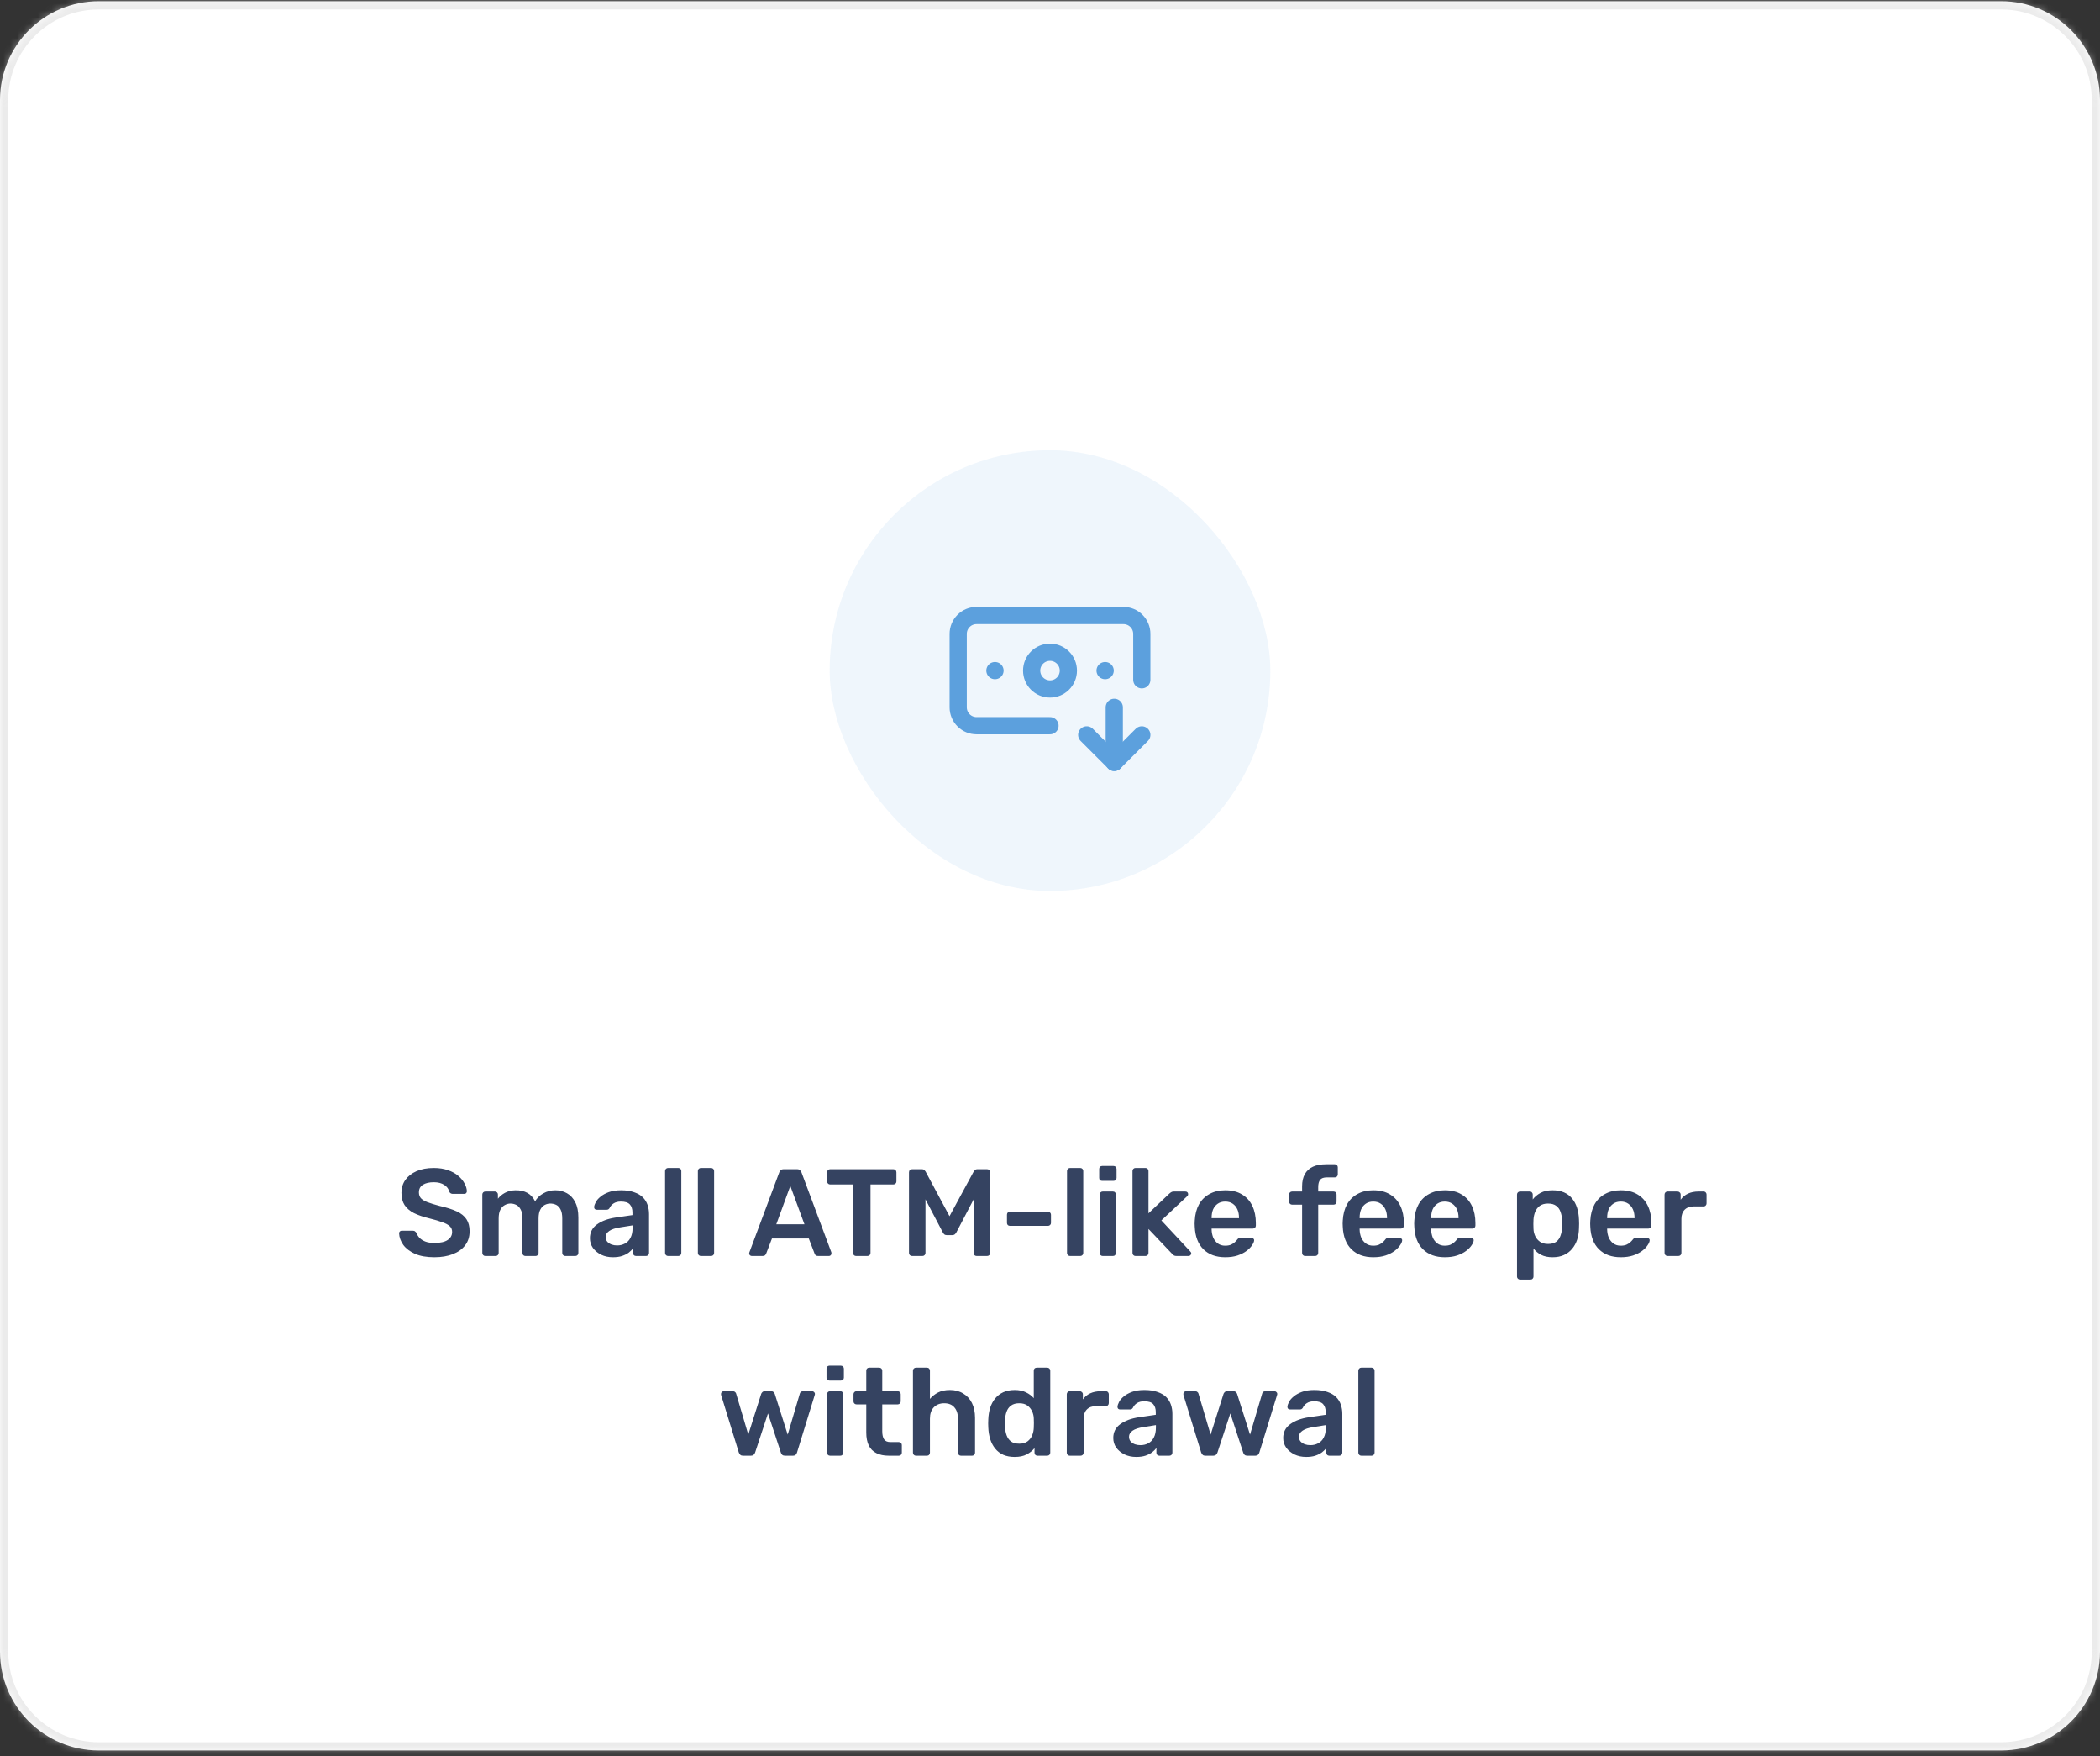
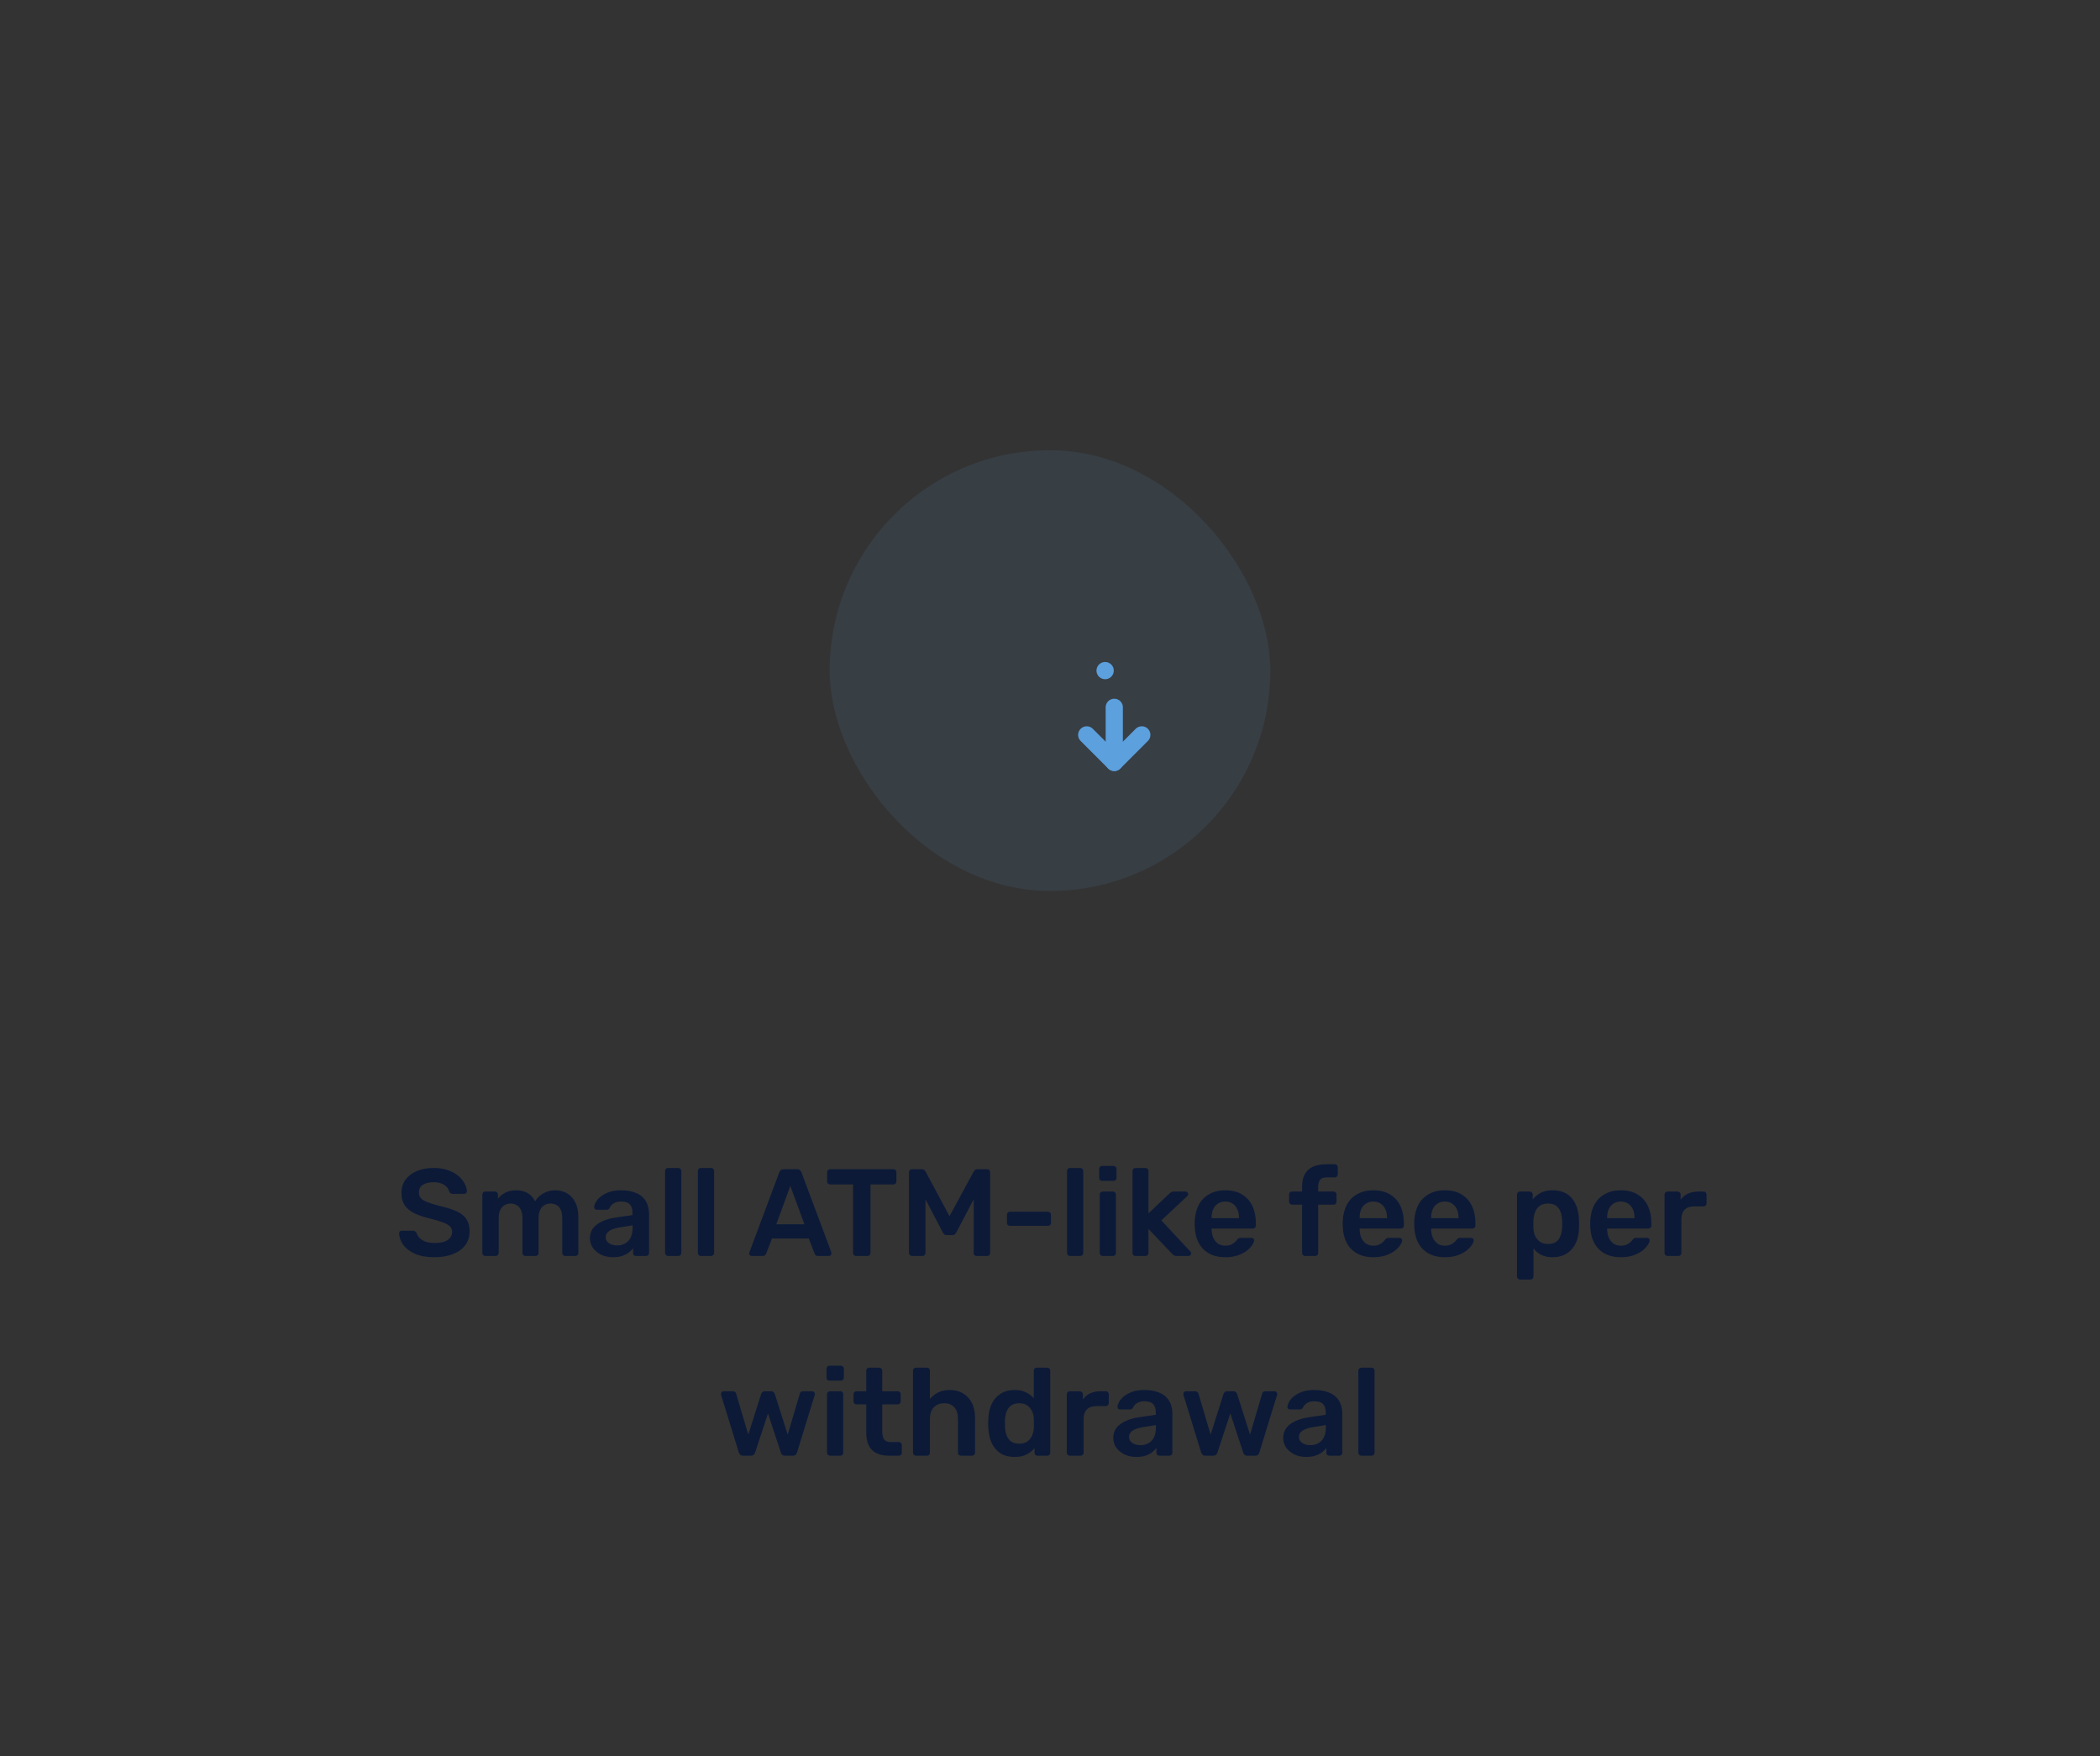
<svg xmlns="http://www.w3.org/2000/svg" width="305" height="255" viewBox="0 0 305 255" fill="none">
  <rect x="0" y="0" width="305" height="255" fill="#333333" stroke="none" />
  <mask id="path-1-inside-1_5001_4734" fill="white">
    <path d="M290.645 0.175C298.573 0.175 305 6.602 305 14.53V239.819C305 247.748 298.573 254.175 290.645 254.175H14.355C6.427 254.175 0 247.748 0 239.819V14.53C0 6.602 6.427 0.175 14.355 0.175H290.645Z" />
  </mask>
-   <path d="M290.645 0.175C298.573 0.175 305 6.602 305 14.53V239.819C305 247.748 298.573 254.175 290.645 254.175H14.355C6.427 254.175 0 247.748 0 239.819V14.53C0 6.602 6.427 0.175 14.355 0.175H290.645Z" fill="white" />
-   <path d="M290.645 0.175V1.371C297.912 1.371 303.804 7.263 303.804 14.53H305H306.196C306.196 5.941 299.233 -1.021 290.645 -1.021V0.175ZM305 14.53H303.804V239.819H305H306.196V14.53H305ZM305 239.819H303.804C303.804 247.087 297.912 252.979 290.645 252.979V254.175V255.371C299.233 255.371 306.196 248.408 306.196 239.819H305ZM290.645 254.175V252.979H14.355V254.175V255.371H290.645V254.175ZM14.355 254.175V252.979C7.088 252.979 1.196 247.087 1.196 239.819H0H-1.196C-1.196 248.408 5.767 255.371 14.355 255.371V254.175ZM0 239.819H1.196V14.53H0H-1.196V239.819H0ZM0 14.53H1.196C1.196 7.263 7.088 1.371 14.355 1.371V0.175V-1.021C5.767 -1.021 -1.196 5.941 -1.196 14.53H0ZM14.355 0.175V1.371H290.645V0.175V-1.021H14.355V0.175Z" fill="#D9D9D9" fill-opacity="0.5" mask="url(#path-1-inside-1_5001_4734)" />
  <rect x="120.5" y="65.374" width="64" height="64" rx="32" fill="#5CA0DD" fill-opacity="0.1" />
-   <path d="M152.499 105.375H141.833C141.125 105.375 140.447 105.094 139.947 104.593C139.447 104.093 139.166 103.415 139.166 102.708V92.041C139.166 91.334 139.447 90.656 139.947 90.156C140.447 89.656 141.125 89.374 141.833 89.374H163.166C163.873 89.374 164.552 89.656 165.052 90.156C165.552 90.656 165.833 91.334 165.833 92.041V98.708" stroke="#5CA0DD" stroke-width="2.5" stroke-linecap="round" stroke-linejoin="round" />
  <path d="M157.834 106.708L161.834 110.708L165.834 106.708" stroke="#5CA0DD" stroke-width="2.5" stroke-linecap="round" stroke-linejoin="round" />
  <path d="M160.5 97.374H160.513" stroke="#5CA0DD" stroke-width="2.5" stroke-linecap="round" stroke-linejoin="round" />
  <path d="M161.834 102.708V110.708" stroke="#5CA0DD" stroke-width="2.5" stroke-linecap="round" stroke-linejoin="round" />
-   <path d="M144.5 97.374H144.513" stroke="#5CA0DD" stroke-width="2.5" stroke-linecap="round" stroke-linejoin="round" />
-   <path d="M152.501 100.041C153.973 100.041 155.167 98.847 155.167 97.374C155.167 95.902 153.973 94.708 152.501 94.708C151.028 94.708 149.834 95.902 149.834 97.374C149.834 98.847 151.028 100.041 152.501 100.041Z" stroke="#5CA0DD" stroke-width="2.5" stroke-linecap="round" stroke-linejoin="round" />
  <path d="M63.093 182.555C61.977 182.555 61.041 182.393 60.285 182.069C59.541 181.733 58.971 181.301 58.575 180.773C58.191 180.233 57.986 179.669 57.962 179.081C57.962 178.973 57.998 178.883 58.071 178.811C58.142 178.739 58.233 178.703 58.34 178.703H59.943C60.099 178.703 60.212 178.739 60.285 178.811C60.368 178.871 60.441 178.949 60.501 179.045C60.572 179.273 60.711 179.501 60.914 179.729C61.118 179.945 61.395 180.125 61.742 180.269C62.102 180.413 62.553 180.485 63.093 180.485C63.956 180.485 64.599 180.341 65.019 180.053C65.451 179.765 65.666 179.375 65.666 178.883C65.666 178.535 65.552 178.259 65.325 178.055C65.097 177.839 64.743 177.647 64.263 177.479C63.794 177.299 63.17 177.113 62.391 176.921C61.49 176.705 60.734 176.447 60.123 176.147C59.523 175.835 59.066 175.445 58.755 174.977C58.455 174.509 58.304 173.915 58.304 173.195C58.304 172.499 58.49 171.881 58.862 171.341C59.246 170.801 59.786 170.375 60.483 170.063C61.191 169.751 62.031 169.595 63.002 169.595C63.782 169.595 64.472 169.703 65.073 169.919C65.672 170.123 66.171 170.399 66.567 170.747C66.963 171.083 67.263 171.449 67.466 171.845C67.683 172.229 67.796 172.607 67.808 172.979C67.808 173.075 67.772 173.165 67.701 173.249C67.641 173.321 67.55 173.357 67.43 173.357H65.757C65.66 173.357 65.564 173.333 65.469 173.285C65.373 173.237 65.294 173.147 65.234 173.015C65.162 172.643 64.928 172.325 64.532 172.061C64.136 171.797 63.627 171.665 63.002 171.665C62.355 171.665 61.833 171.785 61.437 172.025C61.041 172.265 60.843 172.637 60.843 173.141C60.843 173.477 60.938 173.759 61.13 173.987C61.334 174.203 61.653 174.395 62.084 174.563C62.529 174.731 63.111 174.911 63.831 175.103C64.85 175.331 65.684 175.595 66.332 175.895C66.981 176.195 67.454 176.579 67.754 177.047C68.055 177.503 68.204 178.085 68.204 178.793C68.204 179.585 67.989 180.263 67.556 180.827C67.136 181.379 66.543 181.805 65.775 182.105C65.007 182.405 64.112 182.555 63.093 182.555ZM70.483 182.375C70.363 182.375 70.261 182.333 70.177 182.249C70.093 182.165 70.051 182.063 70.051 181.943V173.447C70.051 173.327 70.093 173.225 70.177 173.141C70.261 173.057 70.363 173.015 70.483 173.015H71.887C72.007 173.015 72.109 173.057 72.193 173.141C72.277 173.225 72.319 173.327 72.319 173.447V174.059C72.571 173.723 72.907 173.441 73.327 173.213C73.759 172.973 74.269 172.847 74.857 172.835C76.225 172.811 77.179 173.345 77.719 174.437C77.995 173.957 78.391 173.573 78.907 173.285C79.435 172.985 80.017 172.835 80.653 172.835C81.277 172.835 81.841 172.979 82.345 173.267C82.861 173.555 83.263 173.993 83.551 174.581C83.851 175.157 84.001 175.889 84.001 176.777V181.943C84.001 182.063 83.959 182.165 83.875 182.249C83.791 182.333 83.689 182.375 83.569 182.375H82.093C81.973 182.375 81.871 182.333 81.787 182.249C81.703 182.165 81.661 182.063 81.661 181.943V176.921C81.661 176.381 81.583 175.955 81.427 175.643C81.271 175.319 81.061 175.091 80.797 174.959C80.533 174.827 80.239 174.761 79.915 174.761C79.651 174.761 79.387 174.827 79.123 174.959C78.859 175.091 78.643 175.319 78.475 175.643C78.307 175.955 78.223 176.381 78.223 176.921V181.943C78.223 182.063 78.181 182.165 78.097 182.249C78.013 182.333 77.911 182.375 77.791 182.375H76.315C76.183 182.375 76.075 182.333 75.991 182.249C75.919 182.165 75.883 182.063 75.883 181.943V176.921C75.883 176.381 75.799 175.955 75.631 175.643C75.463 175.319 75.247 175.091 74.983 174.959C74.719 174.827 74.437 174.761 74.137 174.761C73.861 174.761 73.591 174.833 73.327 174.977C73.063 175.109 72.847 175.331 72.679 175.643C72.511 175.955 72.427 176.381 72.427 176.921V181.943C72.427 182.063 72.385 182.165 72.301 182.249C72.217 182.333 72.115 182.375 71.995 182.375H70.483ZM89.011 182.555C88.388 182.555 87.823 182.435 87.32 182.195C86.816 181.943 86.413 181.613 86.114 181.205C85.826 180.785 85.681 180.317 85.681 179.801C85.681 178.961 86.017 178.295 86.689 177.803C87.374 177.299 88.273 176.963 89.389 176.795L91.856 176.435V176.057C91.856 175.553 91.73 175.163 91.478 174.887C91.225 174.611 90.793 174.473 90.181 174.473C89.749 174.473 89.395 174.563 89.12 174.743C88.856 174.911 88.657 175.139 88.525 175.427C88.43 175.583 88.291 175.661 88.112 175.661H86.689C86.558 175.661 86.456 175.625 86.383 175.553C86.323 175.481 86.293 175.385 86.293 175.265C86.305 175.073 86.383 174.839 86.528 174.563C86.671 174.287 86.9 174.023 87.212 173.771C87.523 173.507 87.925 173.285 88.418 173.105C88.909 172.925 89.504 172.835 90.2 172.835C90.956 172.835 91.591 172.931 92.108 173.123C92.635 173.303 93.055 173.549 93.368 173.861C93.68 174.173 93.907 174.539 94.052 174.959C94.195 175.379 94.267 175.823 94.267 176.291V181.943C94.267 182.063 94.225 182.165 94.141 182.249C94.058 182.333 93.956 182.375 93.835 182.375H92.377C92.246 182.375 92.138 182.333 92.053 182.249C91.981 182.165 91.945 182.063 91.945 181.943V181.241C91.79 181.469 91.579 181.685 91.316 181.889C91.052 182.081 90.728 182.243 90.344 182.375C89.972 182.495 89.528 182.555 89.011 182.555ZM89.624 180.845C90.043 180.845 90.421 180.755 90.757 180.575C91.106 180.395 91.376 180.119 91.567 179.747C91.772 179.363 91.874 178.883 91.874 178.307V177.929L90.073 178.217C89.365 178.325 88.838 178.499 88.49 178.739C88.141 178.979 87.968 179.273 87.968 179.621C87.968 179.885 88.046 180.113 88.201 180.305C88.37 180.485 88.579 180.623 88.832 180.719C89.084 180.803 89.347 180.845 89.624 180.845ZM97.027 182.375C96.907 182.375 96.805 182.333 96.721 182.249C96.637 182.165 96.595 182.063 96.595 181.943V170.027C96.595 169.907 96.637 169.805 96.721 169.721C96.805 169.637 96.907 169.595 97.027 169.595H98.521C98.641 169.595 98.743 169.637 98.827 169.721C98.911 169.805 98.953 169.907 98.953 170.027V181.943C98.953 182.063 98.911 182.165 98.827 182.249C98.743 182.333 98.641 182.375 98.521 182.375H97.027ZM101.79 182.375C101.67 182.375 101.568 182.333 101.484 182.249C101.4 182.165 101.358 182.063 101.358 181.943V170.027C101.358 169.907 101.4 169.805 101.484 169.721C101.568 169.637 101.67 169.595 101.79 169.595H103.284C103.404 169.595 103.506 169.637 103.59 169.721C103.674 169.805 103.716 169.907 103.716 170.027V181.943C103.716 182.063 103.674 182.165 103.59 182.249C103.506 182.333 103.404 182.375 103.284 182.375H101.79ZM109.185 182.375C109.089 182.375 108.999 182.339 108.915 182.267C108.843 182.195 108.807 182.105 108.807 181.997C108.807 181.949 108.819 181.895 108.843 181.835L113.181 170.225C113.217 170.105 113.283 170.003 113.379 169.919C113.487 169.823 113.631 169.775 113.811 169.775H115.773C115.953 169.775 116.091 169.823 116.187 169.919C116.283 170.003 116.355 170.105 116.403 170.225L120.741 181.835C120.753 181.895 120.759 181.949 120.759 181.997C120.759 182.105 120.723 182.195 120.651 182.267C120.579 182.339 120.495 182.375 120.399 182.375H118.833C118.665 182.375 118.539 182.339 118.455 182.267C118.383 182.183 118.335 182.105 118.311 182.033L117.465 179.837H112.119L111.273 182.033C111.249 182.105 111.195 182.183 111.111 182.267C111.039 182.339 110.919 182.375 110.751 182.375H109.185ZM112.749 177.767H116.835L114.783 172.205L112.749 177.767ZM124.325 182.375C124.205 182.375 124.103 182.333 124.019 182.249C123.935 182.165 123.893 182.063 123.893 181.943V171.989H120.563C120.443 171.989 120.341 171.947 120.257 171.863C120.173 171.779 120.131 171.677 120.131 171.557V170.225C120.131 170.093 120.173 169.985 120.257 169.901C120.341 169.817 120.443 169.775 120.563 169.775H129.743C129.875 169.775 129.983 169.817 130.067 169.901C130.151 169.985 130.193 170.093 130.193 170.225V171.557C130.193 171.677 130.151 171.779 130.067 171.863C129.983 171.947 129.875 171.989 129.743 171.989H126.431V181.943C126.431 182.063 126.389 182.165 126.305 182.249C126.221 182.333 126.113 182.375 125.981 182.375H124.325ZM132.469 182.375C132.337 182.375 132.229 182.333 132.145 182.249C132.061 182.165 132.019 182.063 132.019 181.943V170.225C132.019 170.093 132.061 169.985 132.145 169.901C132.229 169.817 132.337 169.775 132.469 169.775H133.891C134.059 169.775 134.185 169.823 134.269 169.919C134.353 170.003 134.407 170.069 134.431 170.117L137.905 176.597L141.415 170.117C141.439 170.069 141.493 170.003 141.577 169.919C141.661 169.823 141.787 169.775 141.955 169.775H143.359C143.491 169.775 143.599 169.817 143.683 169.901C143.767 169.985 143.809 170.093 143.809 170.225V181.943C143.809 182.063 143.767 182.165 143.683 182.249C143.599 182.333 143.491 182.375 143.359 182.375H141.847C141.715 182.375 141.607 182.333 141.523 182.249C141.451 182.165 141.415 182.063 141.415 181.943V174.149L138.895 178.955C138.835 179.063 138.757 179.159 138.661 179.243C138.565 179.315 138.439 179.351 138.283 179.351H137.545C137.377 179.351 137.245 179.315 137.149 179.243C137.065 179.159 136.993 179.063 136.933 178.955L134.413 174.149V181.943C134.413 182.063 134.371 182.165 134.287 182.249C134.203 182.333 134.101 182.375 133.981 182.375H132.469ZM146.683 178.001C146.551 178.001 146.443 177.959 146.359 177.875C146.287 177.791 146.251 177.689 146.251 177.569V176.381C146.251 176.261 146.287 176.159 146.359 176.075C146.443 175.991 146.551 175.949 146.683 175.949H152.209C152.329 175.949 152.431 175.991 152.515 176.075C152.599 176.159 152.641 176.261 152.641 176.381V177.569C152.641 177.689 152.599 177.791 152.515 177.875C152.431 177.959 152.329 178.001 152.209 178.001H146.683ZM155.404 182.375C155.284 182.375 155.182 182.333 155.098 182.249C155.014 182.165 154.972 182.063 154.972 181.943V170.027C154.972 169.907 155.014 169.805 155.098 169.721C155.182 169.637 155.284 169.595 155.404 169.595H156.898C157.018 169.595 157.12 169.637 157.204 169.721C157.288 169.805 157.33 169.907 157.33 170.027V181.943C157.33 182.063 157.288 182.165 157.204 182.249C157.12 182.333 157.018 182.375 156.898 182.375H155.404ZM160.149 182.375C160.029 182.375 159.927 182.333 159.843 182.249C159.759 182.165 159.717 182.063 159.717 181.943V173.447C159.717 173.327 159.759 173.225 159.843 173.141C159.927 173.057 160.029 173.015 160.149 173.015H161.643C161.775 173.015 161.877 173.057 161.949 173.141C162.033 173.225 162.075 173.327 162.075 173.447V181.943C162.075 182.063 162.033 182.165 161.949 182.249C161.877 182.333 161.775 182.375 161.643 182.375H160.149ZM160.077 171.467C159.945 171.467 159.837 171.431 159.753 171.359C159.681 171.275 159.645 171.167 159.645 171.035V169.739C159.645 169.619 159.681 169.517 159.753 169.433C159.837 169.349 159.945 169.307 160.077 169.307H161.715C161.847 169.307 161.955 169.349 162.039 169.433C162.123 169.517 162.165 169.619 162.165 169.739V171.035C162.165 171.167 162.123 171.275 162.039 171.359C161.955 171.431 161.847 171.467 161.715 171.467H160.077ZM164.913 182.375C164.793 182.375 164.691 182.333 164.607 182.249C164.523 182.165 164.481 182.063 164.481 181.943V170.027C164.481 169.907 164.523 169.805 164.607 169.721C164.691 169.637 164.793 169.595 164.913 169.595H166.371C166.503 169.595 166.605 169.637 166.677 169.721C166.761 169.805 166.803 169.907 166.803 170.027V176.183L169.827 173.321C169.935 173.225 170.031 173.153 170.115 173.105C170.199 173.045 170.325 173.015 170.493 173.015H172.167C172.287 173.015 172.383 173.051 172.455 173.123C172.527 173.195 172.563 173.291 172.563 173.411C172.563 173.459 172.551 173.513 172.527 173.573C172.503 173.633 172.455 173.687 172.383 173.735L168.675 177.209L172.833 181.673C172.953 181.793 173.013 181.895 173.013 181.979C173.013 182.099 172.971 182.195 172.887 182.267C172.815 182.339 172.725 182.375 172.617 182.375H170.907C170.727 182.375 170.595 182.351 170.511 182.303C170.439 182.243 170.349 182.165 170.241 182.069L166.803 178.451V181.943C166.803 182.063 166.761 182.165 166.677 182.249C166.605 182.333 166.503 182.375 166.371 182.375H164.913ZM177.952 182.555C176.62 182.555 175.564 182.171 174.784 181.403C174.004 180.635 173.584 179.543 173.524 178.127C173.512 178.007 173.506 177.857 173.506 177.677C173.506 177.485 173.512 177.335 173.524 177.227C173.572 176.327 173.776 175.547 174.136 174.887C174.508 174.227 175.018 173.723 175.666 173.375C176.314 173.015 177.076 172.835 177.952 172.835C178.924 172.835 179.74 173.039 180.4 173.447C181.06 173.843 181.558 174.401 181.894 175.121C182.23 175.829 182.398 176.651 182.398 177.587V177.965C182.398 178.085 182.356 178.187 182.272 178.271C182.188 178.355 182.08 178.397 181.948 178.397H175.972C175.972 178.397 175.972 178.415 175.972 178.451C175.972 178.487 175.972 178.517 175.972 178.541C175.984 178.961 176.062 179.351 176.206 179.711C176.362 180.059 176.584 180.341 176.872 180.557C177.172 180.773 177.526 180.881 177.934 180.881C178.27 180.881 178.552 180.833 178.78 180.737C179.008 180.629 179.194 180.509 179.338 180.377C179.482 180.245 179.584 180.137 179.644 180.053C179.752 179.909 179.836 179.825 179.896 179.801C179.968 179.765 180.07 179.747 180.202 179.747H181.75C181.87 179.747 181.966 179.783 182.038 179.855C182.122 179.927 182.158 180.017 182.146 180.125C182.134 180.317 182.032 180.551 181.84 180.827C181.66 181.103 181.396 181.373 181.048 181.637C180.7 181.901 180.262 182.123 179.734 182.303C179.218 182.471 178.624 182.555 177.952 182.555ZM175.972 176.885H179.95V176.831C179.95 176.363 179.872 175.955 179.716 175.607C179.56 175.259 179.332 174.983 179.032 174.779C178.732 174.575 178.372 174.473 177.952 174.473C177.532 174.473 177.172 174.575 176.872 174.779C176.572 174.983 176.344 175.259 176.188 175.607C176.044 175.955 175.972 176.363 175.972 176.831V176.885ZM189.546 182.375C189.426 182.375 189.324 182.333 189.24 182.249C189.156 182.165 189.114 182.063 189.114 181.943V174.923H187.656C187.536 174.923 187.434 174.881 187.35 174.797C187.266 174.713 187.224 174.611 187.224 174.491V173.447C187.224 173.327 187.266 173.225 187.35 173.141C187.434 173.057 187.536 173.015 187.656 173.015H189.114V172.277C189.114 171.557 189.246 170.963 189.51 170.495C189.774 170.015 190.164 169.655 190.68 169.415C191.196 169.175 191.85 169.055 192.642 169.055H193.866C193.998 169.055 194.1 169.097 194.172 169.181C194.256 169.265 194.298 169.367 194.298 169.487V170.531C194.298 170.651 194.256 170.753 194.172 170.837C194.1 170.921 193.998 170.963 193.866 170.963H192.714C192.234 170.963 191.904 171.083 191.724 171.323C191.544 171.563 191.454 171.911 191.454 172.367V173.015H193.686C193.818 173.015 193.92 173.057 193.992 173.141C194.076 173.225 194.118 173.327 194.118 173.447V174.491C194.118 174.611 194.076 174.713 193.992 174.797C193.92 174.881 193.818 174.923 193.686 174.923H191.454V181.943C191.454 182.063 191.412 182.165 191.328 182.249C191.244 182.333 191.142 182.375 191.022 182.375H189.546ZM199.45 182.555C198.118 182.555 197.062 182.171 196.282 181.403C195.502 180.635 195.082 179.543 195.022 178.127C195.01 178.007 195.004 177.857 195.004 177.677C195.004 177.485 195.01 177.335 195.022 177.227C195.07 176.327 195.274 175.547 195.634 174.887C196.006 174.227 196.516 173.723 197.164 173.375C197.812 173.015 198.574 172.835 199.45 172.835C200.422 172.835 201.238 173.039 201.898 173.447C202.558 173.843 203.056 174.401 203.392 175.121C203.728 175.829 203.896 176.651 203.896 177.587V177.965C203.896 178.085 203.854 178.187 203.77 178.271C203.686 178.355 203.578 178.397 203.446 178.397H197.47C197.47 178.397 197.47 178.415 197.47 178.451C197.47 178.487 197.47 178.517 197.47 178.541C197.482 178.961 197.56 179.351 197.704 179.711C197.86 180.059 198.082 180.341 198.37 180.557C198.67 180.773 199.024 180.881 199.432 180.881C199.768 180.881 200.05 180.833 200.278 180.737C200.506 180.629 200.692 180.509 200.836 180.377C200.98 180.245 201.082 180.137 201.142 180.053C201.25 179.909 201.334 179.825 201.394 179.801C201.466 179.765 201.568 179.747 201.7 179.747H203.248C203.368 179.747 203.464 179.783 203.536 179.855C203.62 179.927 203.656 180.017 203.644 180.125C203.632 180.317 203.53 180.551 203.338 180.827C203.158 181.103 202.894 181.373 202.546 181.637C202.198 181.901 201.76 182.123 201.232 182.303C200.716 182.471 200.122 182.555 199.45 182.555ZM197.47 176.885H201.448V176.831C201.448 176.363 201.37 175.955 201.214 175.607C201.058 175.259 200.83 174.983 200.53 174.779C200.23 174.575 199.87 174.473 199.45 174.473C199.03 174.473 198.67 174.575 198.37 174.779C198.07 174.983 197.842 175.259 197.686 175.607C197.542 175.955 197.47 176.363 197.47 176.831V176.885ZM209.839 182.555C208.507 182.555 207.451 182.171 206.671 181.403C205.891 180.635 205.471 179.543 205.411 178.127C205.399 178.007 205.393 177.857 205.393 177.677C205.393 177.485 205.399 177.335 205.411 177.227C205.459 176.327 205.663 175.547 206.023 174.887C206.395 174.227 206.905 173.723 207.553 173.375C208.201 173.015 208.963 172.835 209.839 172.835C210.811 172.835 211.627 173.039 212.287 173.447C212.947 173.843 213.445 174.401 213.781 175.121C214.117 175.829 214.285 176.651 214.285 177.587V177.965C214.285 178.085 214.243 178.187 214.159 178.271C214.075 178.355 213.967 178.397 213.835 178.397H207.859C207.859 178.397 207.859 178.415 207.859 178.451C207.859 178.487 207.859 178.517 207.859 178.541C207.871 178.961 207.949 179.351 208.093 179.711C208.249 180.059 208.471 180.341 208.759 180.557C209.059 180.773 209.413 180.881 209.821 180.881C210.157 180.881 210.439 180.833 210.667 180.737C210.895 180.629 211.081 180.509 211.225 180.377C211.369 180.245 211.471 180.137 211.531 180.053C211.639 179.909 211.723 179.825 211.783 179.801C211.855 179.765 211.957 179.747 212.089 179.747H213.637C213.757 179.747 213.853 179.783 213.925 179.855C214.009 179.927 214.045 180.017 214.033 180.125C214.021 180.317 213.919 180.551 213.727 180.827C213.547 181.103 213.283 181.373 212.935 181.637C212.587 181.901 212.149 182.123 211.621 182.303C211.105 182.471 210.511 182.555 209.839 182.555ZM207.859 176.885H211.837V176.831C211.837 176.363 211.759 175.955 211.603 175.607C211.447 175.259 211.219 174.983 210.919 174.779C210.619 174.575 210.259 174.473 209.839 174.473C209.419 174.473 209.059 174.575 208.759 174.779C208.459 174.983 208.231 175.259 208.075 175.607C207.931 175.955 207.859 176.363 207.859 176.831V176.885ZM220.759 185.795C220.639 185.795 220.537 185.753 220.453 185.669C220.369 185.585 220.327 185.483 220.327 185.363V173.447C220.327 173.327 220.369 173.225 220.453 173.141C220.537 173.057 220.639 173.015 220.759 173.015H222.181C222.313 173.015 222.415 173.057 222.487 173.141C222.571 173.225 222.613 173.327 222.613 173.447V174.167C222.901 173.783 223.279 173.465 223.747 173.213C224.215 172.961 224.797 172.835 225.493 172.835C226.129 172.835 226.681 172.937 227.149 173.141C227.617 173.345 228.007 173.639 228.319 174.023C228.631 174.395 228.871 174.839 229.039 175.355C229.207 175.871 229.303 176.441 229.327 177.065C229.339 177.269 229.345 177.479 229.345 177.695C229.345 177.911 229.339 178.127 229.327 178.343C229.315 178.943 229.225 179.501 229.057 180.017C228.889 180.521 228.643 180.965 228.319 181.349C228.007 181.721 227.617 182.015 227.149 182.231C226.681 182.447 226.129 182.555 225.493 182.555C224.845 182.555 224.293 182.441 223.837 182.213C223.381 181.973 223.009 181.661 222.721 181.277V185.363C222.721 185.483 222.679 185.585 222.595 185.669C222.523 185.753 222.421 185.795 222.289 185.795H220.759ZM224.827 180.629C225.343 180.629 225.745 180.521 226.033 180.305C226.321 180.077 226.525 179.783 226.645 179.423C226.777 179.063 226.855 178.667 226.879 178.235C226.903 177.875 226.903 177.515 226.879 177.155C226.855 176.723 226.777 176.327 226.645 175.967C226.525 175.607 226.321 175.319 226.033 175.103C225.745 174.875 225.343 174.761 224.827 174.761C224.335 174.761 223.933 174.875 223.621 175.103C223.321 175.331 223.099 175.625 222.955 175.985C222.823 176.333 222.745 176.693 222.721 177.065C222.709 177.281 222.703 177.509 222.703 177.749C222.703 177.989 222.709 178.223 222.721 178.451C222.733 178.811 222.817 179.159 222.973 179.495C223.129 179.819 223.357 180.089 223.657 180.305C223.957 180.521 224.347 180.629 224.827 180.629ZM235.398 182.555C234.066 182.555 233.01 182.171 232.23 181.403C231.45 180.635 231.03 179.543 230.97 178.127C230.958 178.007 230.952 177.857 230.952 177.677C230.952 177.485 230.958 177.335 230.97 177.227C231.018 176.327 231.222 175.547 231.582 174.887C231.954 174.227 232.464 173.723 233.112 173.375C233.76 173.015 234.522 172.835 235.398 172.835C236.37 172.835 237.186 173.039 237.846 173.447C238.506 173.843 239.004 174.401 239.34 175.121C239.676 175.829 239.844 176.651 239.844 177.587V177.965C239.844 178.085 239.802 178.187 239.718 178.271C239.634 178.355 239.526 178.397 239.394 178.397H233.418C233.418 178.397 233.418 178.415 233.418 178.451C233.418 178.487 233.418 178.517 233.418 178.541C233.43 178.961 233.508 179.351 233.652 179.711C233.808 180.059 234.03 180.341 234.318 180.557C234.618 180.773 234.972 180.881 235.38 180.881C235.716 180.881 235.998 180.833 236.226 180.737C236.454 180.629 236.64 180.509 236.784 180.377C236.928 180.245 237.03 180.137 237.09 180.053C237.198 179.909 237.282 179.825 237.342 179.801C237.414 179.765 237.516 179.747 237.648 179.747H239.196C239.316 179.747 239.412 179.783 239.484 179.855C239.568 179.927 239.604 180.017 239.592 180.125C239.58 180.317 239.478 180.551 239.286 180.827C239.106 181.103 238.842 181.373 238.494 181.637C238.146 181.901 237.708 182.123 237.18 182.303C236.664 182.471 236.07 182.555 235.398 182.555ZM233.418 176.885H237.396V176.831C237.396 176.363 237.318 175.955 237.162 175.607C237.006 175.259 236.778 174.983 236.478 174.779C236.178 174.575 235.818 174.473 235.398 174.473C234.978 174.473 234.618 174.575 234.318 174.779C234.018 174.983 233.79 175.259 233.634 175.607C233.49 175.955 233.418 176.363 233.418 176.831V176.885ZM242.186 182.375C242.066 182.375 241.964 182.333 241.88 182.249C241.796 182.165 241.754 182.063 241.754 181.943V173.465C241.754 173.333 241.796 173.225 241.88 173.141C241.964 173.057 242.066 173.015 242.186 173.015H243.644C243.764 173.015 243.866 173.057 243.95 173.141C244.046 173.225 244.094 173.333 244.094 173.465V174.203C244.37 173.819 244.724 173.525 245.156 173.321C245.6 173.117 246.11 173.015 246.686 173.015H247.424C247.556 173.015 247.658 173.057 247.73 173.141C247.814 173.225 247.856 173.327 247.856 173.447V174.743C247.856 174.863 247.814 174.965 247.73 175.049C247.658 175.133 247.556 175.175 247.424 175.175H246.02C245.444 175.175 244.994 175.337 244.67 175.661C244.358 175.985 244.202 176.429 244.202 176.993V181.943C244.202 182.063 244.16 182.165 244.076 182.249C243.992 182.333 243.884 182.375 243.752 182.375H242.186ZM107.904 211.375C107.736 211.375 107.61 211.333 107.526 211.249C107.442 211.165 107.37 211.057 107.31 210.925L104.736 202.573C104.724 202.513 104.718 202.459 104.718 202.411C104.718 202.303 104.754 202.213 104.826 202.141C104.91 202.057 105 202.015 105.096 202.015H106.428C106.572 202.015 106.686 202.057 106.77 202.141C106.854 202.213 106.902 202.285 106.914 202.357L108.678 208.315L110.55 202.411C110.574 202.327 110.628 202.243 110.712 202.159C110.796 202.063 110.922 202.015 111.09 202.015H111.99C112.158 202.015 112.284 202.063 112.368 202.159C112.452 202.243 112.506 202.327 112.53 202.411L114.402 208.315L116.166 202.357C116.178 202.285 116.22 202.213 116.292 202.141C116.376 202.057 116.49 202.015 116.634 202.015H117.966C118.074 202.015 118.164 202.057 118.236 202.141C118.32 202.213 118.362 202.303 118.362 202.411C118.362 202.459 118.35 202.513 118.326 202.573L115.752 210.925C115.716 211.057 115.65 211.165 115.554 211.249C115.47 211.333 115.344 211.375 115.176 211.375H114.006C113.838 211.375 113.706 211.333 113.61 211.249C113.514 211.165 113.448 211.057 113.412 210.925L111.54 205.237L109.668 210.925C109.62 211.057 109.548 211.165 109.452 211.249C109.368 211.333 109.236 211.375 109.056 211.375H107.904ZM120.546 211.375C120.426 211.375 120.324 211.333 120.24 211.249C120.156 211.165 120.114 211.063 120.114 210.943V202.447C120.114 202.327 120.156 202.225 120.24 202.141C120.324 202.057 120.426 202.015 120.546 202.015H122.04C122.172 202.015 122.274 202.057 122.346 202.141C122.43 202.225 122.472 202.327 122.472 202.447V210.943C122.472 211.063 122.43 211.165 122.346 211.249C122.274 211.333 122.172 211.375 122.04 211.375H120.546ZM120.474 200.467C120.342 200.467 120.234 200.431 120.15 200.359C120.078 200.275 120.042 200.167 120.042 200.035V198.739C120.042 198.619 120.078 198.517 120.15 198.433C120.234 198.349 120.342 198.307 120.474 198.307H122.112C122.244 198.307 122.352 198.349 122.436 198.433C122.52 198.517 122.562 198.619 122.562 198.739V200.035C122.562 200.167 122.52 200.275 122.436 200.359C122.352 200.431 122.244 200.467 122.112 200.467H120.474ZM129.09 211.375C128.37 211.375 127.764 211.249 127.272 210.997C126.78 210.745 126.414 210.373 126.174 209.881C125.934 209.377 125.814 208.753 125.814 208.009V203.923H124.392C124.272 203.923 124.17 203.881 124.086 203.797C124.002 203.713 123.96 203.611 123.96 203.491V202.447C123.96 202.327 124.002 202.225 124.086 202.141C124.17 202.057 124.272 202.015 124.392 202.015H125.814V199.027C125.814 198.907 125.85 198.805 125.922 198.721C126.006 198.637 126.114 198.595 126.246 198.595H127.704C127.824 198.595 127.926 198.637 128.01 198.721C128.094 198.805 128.136 198.907 128.136 199.027V202.015H130.386C130.506 202.015 130.608 202.057 130.692 202.141C130.776 202.225 130.818 202.327 130.818 202.447V203.491C130.818 203.611 130.776 203.713 130.692 203.797C130.608 203.881 130.506 203.923 130.386 203.923H128.136V207.829C128.136 208.321 128.22 208.705 128.388 208.981C128.568 209.257 128.874 209.395 129.306 209.395H130.548C130.668 209.395 130.77 209.437 130.854 209.521C130.938 209.605 130.98 209.707 130.98 209.827V210.943C130.98 211.063 130.938 211.165 130.854 211.249C130.77 211.333 130.668 211.375 130.548 211.375H129.09ZM133.027 211.375C132.907 211.375 132.805 211.333 132.721 211.249C132.637 211.165 132.595 211.063 132.595 210.943V199.027C132.595 198.907 132.637 198.805 132.721 198.721C132.805 198.637 132.907 198.595 133.027 198.595H134.629C134.761 198.595 134.863 198.637 134.935 198.721C135.019 198.805 135.061 198.907 135.061 199.027V203.131C135.385 202.747 135.781 202.435 136.249 202.195C136.717 201.955 137.293 201.835 137.977 201.835C138.709 201.835 139.345 202.003 139.885 202.339C140.437 202.663 140.863 203.125 141.163 203.725C141.463 204.325 141.613 205.045 141.613 205.885V210.943C141.613 211.063 141.571 211.165 141.487 211.249C141.403 211.333 141.301 211.375 141.181 211.375H139.561C139.441 211.375 139.339 211.333 139.255 211.249C139.171 211.165 139.129 211.063 139.129 210.943V205.993C139.129 205.297 138.955 204.751 138.607 204.355C138.271 203.959 137.779 203.761 137.131 203.761C136.507 203.761 136.003 203.959 135.619 204.355C135.247 204.751 135.061 205.297 135.061 205.993V210.943C135.061 211.063 135.019 211.165 134.935 211.249C134.863 211.333 134.761 211.375 134.629 211.375H133.027ZM147.371 211.555C146.747 211.555 146.195 211.453 145.715 211.249C145.247 211.033 144.857 210.733 144.545 210.349C144.233 209.965 143.993 209.515 143.825 208.999C143.657 208.471 143.561 207.895 143.537 207.271C143.525 207.055 143.519 206.863 143.519 206.695C143.519 206.515 143.525 206.317 143.537 206.101C143.561 205.501 143.651 204.943 143.807 204.427C143.975 203.911 144.215 203.461 144.527 203.077C144.851 202.681 145.247 202.375 145.715 202.159C146.195 201.943 146.747 201.835 147.371 201.835C148.019 201.835 148.565 201.949 149.009 202.177C149.465 202.393 149.843 202.675 150.143 203.023V199.027C150.143 198.907 150.179 198.805 150.251 198.721C150.335 198.637 150.443 198.595 150.575 198.595H152.105C152.225 198.595 152.327 198.637 152.411 198.721C152.495 198.805 152.537 198.907 152.537 199.027V210.943C152.537 211.063 152.495 211.165 152.411 211.249C152.327 211.333 152.225 211.375 152.105 211.375H150.683C150.551 211.375 150.443 211.333 150.359 211.249C150.287 211.165 150.251 211.063 150.251 210.943V210.277C149.951 210.649 149.567 210.955 149.099 211.195C148.643 211.435 148.067 211.555 147.371 211.555ZM148.037 209.629C148.541 209.629 148.943 209.515 149.243 209.287C149.543 209.059 149.765 208.771 149.909 208.423C150.053 208.063 150.131 207.697 150.143 207.325C150.155 207.109 150.161 206.881 150.161 206.641C150.161 206.389 150.155 206.155 150.143 205.939C150.131 205.579 150.047 205.237 149.891 204.913C149.735 204.577 149.507 204.301 149.207 204.085C148.907 203.869 148.517 203.761 148.037 203.761C147.533 203.761 147.131 203.875 146.831 204.103C146.543 204.319 146.333 204.607 146.201 204.967C146.069 205.327 145.991 205.723 145.967 206.155C145.955 206.515 145.955 206.875 145.967 207.235C145.991 207.667 146.069 208.063 146.201 208.423C146.333 208.783 146.543 209.077 146.831 209.305C147.131 209.521 147.533 209.629 148.037 209.629ZM155.368 211.375C155.248 211.375 155.146 211.333 155.062 211.249C154.978 211.165 154.936 211.063 154.936 210.943V202.465C154.936 202.333 154.978 202.225 155.062 202.141C155.146 202.057 155.248 202.015 155.368 202.015H156.826C156.946 202.015 157.048 202.057 157.132 202.141C157.228 202.225 157.276 202.333 157.276 202.465V203.203C157.552 202.819 157.906 202.525 158.338 202.321C158.782 202.117 159.292 202.015 159.868 202.015H160.606C160.738 202.015 160.84 202.057 160.912 202.141C160.996 202.225 161.038 202.327 161.038 202.447V203.743C161.038 203.863 160.996 203.965 160.912 204.049C160.84 204.133 160.738 204.175 160.606 204.175H159.202C158.626 204.175 158.176 204.337 157.852 204.661C157.54 204.985 157.384 205.429 157.384 205.993V210.943C157.384 211.063 157.342 211.165 157.258 211.249C157.174 211.333 157.066 211.375 156.934 211.375H155.368ZM165.019 211.555C164.395 211.555 163.831 211.435 163.327 211.195C162.823 210.943 162.421 210.613 162.121 210.205C161.833 209.785 161.689 209.317 161.689 208.801C161.689 207.961 162.025 207.295 162.697 206.803C163.381 206.299 164.281 205.963 165.397 205.795L167.863 205.435V205.057C167.863 204.553 167.737 204.163 167.485 203.887C167.233 203.611 166.801 203.473 166.189 203.473C165.757 203.473 165.403 203.563 165.127 203.743C164.863 203.911 164.665 204.139 164.533 204.427C164.437 204.583 164.299 204.661 164.119 204.661H162.697C162.565 204.661 162.463 204.625 162.391 204.553C162.331 204.481 162.301 204.385 162.301 204.265C162.313 204.073 162.391 203.839 162.535 203.563C162.679 203.287 162.907 203.023 163.219 202.771C163.531 202.507 163.933 202.285 164.425 202.105C164.917 201.925 165.511 201.835 166.207 201.835C166.963 201.835 167.599 201.931 168.115 202.123C168.643 202.303 169.063 202.549 169.375 202.861C169.687 203.173 169.915 203.539 170.059 203.959C170.203 204.379 170.275 204.823 170.275 205.291V210.943C170.275 211.063 170.233 211.165 170.149 211.249C170.065 211.333 169.963 211.375 169.843 211.375H168.385C168.253 211.375 168.145 211.333 168.061 211.249C167.989 211.165 167.953 211.063 167.953 210.943V210.241C167.797 210.469 167.587 210.685 167.323 210.889C167.059 211.081 166.735 211.243 166.351 211.375C165.979 211.495 165.535 211.555 165.019 211.555ZM165.631 209.845C166.051 209.845 166.429 209.755 166.765 209.575C167.113 209.395 167.383 209.119 167.575 208.747C167.779 208.363 167.881 207.883 167.881 207.307V206.929L166.081 207.217C165.373 207.325 164.845 207.499 164.497 207.739C164.149 207.979 163.975 208.273 163.975 208.621C163.975 208.885 164.053 209.113 164.209 209.305C164.377 209.485 164.587 209.623 164.839 209.719C165.091 209.803 165.355 209.845 165.631 209.845ZM175.053 211.375C174.885 211.375 174.759 211.333 174.675 211.249C174.591 211.165 174.519 211.057 174.459 210.925L171.885 202.573C171.873 202.513 171.867 202.459 171.867 202.411C171.867 202.303 171.903 202.213 171.975 202.141C172.059 202.057 172.149 202.015 172.245 202.015H173.577C173.721 202.015 173.835 202.057 173.919 202.141C174.003 202.213 174.051 202.285 174.063 202.357L175.827 208.315L177.699 202.411C177.723 202.327 177.777 202.243 177.861 202.159C177.945 202.063 178.071 202.015 178.239 202.015H179.139C179.307 202.015 179.433 202.063 179.517 202.159C179.601 202.243 179.655 202.327 179.679 202.411L181.551 208.315L183.315 202.357C183.327 202.285 183.369 202.213 183.441 202.141C183.525 202.057 183.639 202.015 183.783 202.015H185.115C185.223 202.015 185.313 202.057 185.385 202.141C185.469 202.213 185.511 202.303 185.511 202.411C185.511 202.459 185.499 202.513 185.475 202.573L182.901 210.925C182.865 211.057 182.799 211.165 182.703 211.249C182.619 211.333 182.493 211.375 182.325 211.375H181.155C180.987 211.375 180.855 211.333 180.759 211.249C180.663 211.165 180.597 211.057 180.561 210.925L178.689 205.237L176.817 210.925C176.769 211.057 176.697 211.165 176.601 211.249C176.517 211.333 176.385 211.375 176.205 211.375H175.053ZM189.699 211.555C189.075 211.555 188.511 211.435 188.007 211.195C187.503 210.943 187.101 210.613 186.801 210.205C186.513 209.785 186.369 209.317 186.369 208.801C186.369 207.961 186.705 207.295 187.377 206.803C188.061 206.299 188.961 205.963 190.077 205.795L192.543 205.435V205.057C192.543 204.553 192.417 204.163 192.165 203.887C191.913 203.611 191.481 203.473 190.869 203.473C190.437 203.473 190.083 203.563 189.807 203.743C189.543 203.911 189.345 204.139 189.213 204.427C189.117 204.583 188.979 204.661 188.799 204.661H187.377C187.245 204.661 187.143 204.625 187.071 204.553C187.011 204.481 186.981 204.385 186.981 204.265C186.993 204.073 187.071 203.839 187.215 203.563C187.359 203.287 187.587 203.023 187.899 202.771C188.211 202.507 188.613 202.285 189.105 202.105C189.597 201.925 190.191 201.835 190.887 201.835C191.643 201.835 192.279 201.931 192.795 202.123C193.323 202.303 193.743 202.549 194.055 202.861C194.367 203.173 194.595 203.539 194.739 203.959C194.883 204.379 194.955 204.823 194.955 205.291V210.943C194.955 211.063 194.913 211.165 194.829 211.249C194.745 211.333 194.643 211.375 194.523 211.375H193.065C192.933 211.375 192.825 211.333 192.741 211.249C192.669 211.165 192.633 211.063 192.633 210.943V210.241C192.477 210.469 192.267 210.685 192.003 210.889C191.739 211.081 191.415 211.243 191.031 211.375C190.659 211.495 190.215 211.555 189.699 211.555ZM190.311 209.845C190.731 209.845 191.109 209.755 191.445 209.575C191.793 209.395 192.063 209.119 192.255 208.747C192.459 208.363 192.561 207.883 192.561 207.307V206.929L190.761 207.217C190.053 207.325 189.525 207.499 189.177 207.739C188.829 207.979 188.655 208.273 188.655 208.621C188.655 208.885 188.733 209.113 188.889 209.305C189.057 209.485 189.267 209.623 189.519 209.719C189.771 209.803 190.035 209.845 190.311 209.845ZM197.714 211.375C197.594 211.375 197.492 211.333 197.408 211.249C197.324 211.165 197.282 211.063 197.282 210.943V199.027C197.282 198.907 197.324 198.805 197.408 198.721C197.492 198.637 197.594 198.595 197.714 198.595H199.208C199.328 198.595 199.43 198.637 199.514 198.721C199.598 198.805 199.64 198.907 199.64 199.027V210.943C199.64 211.063 199.598 211.165 199.514 211.249C199.43 211.333 199.328 211.375 199.208 211.375H197.714Z" fill="#03153A" fill-opacity="0.8" />
</svg>